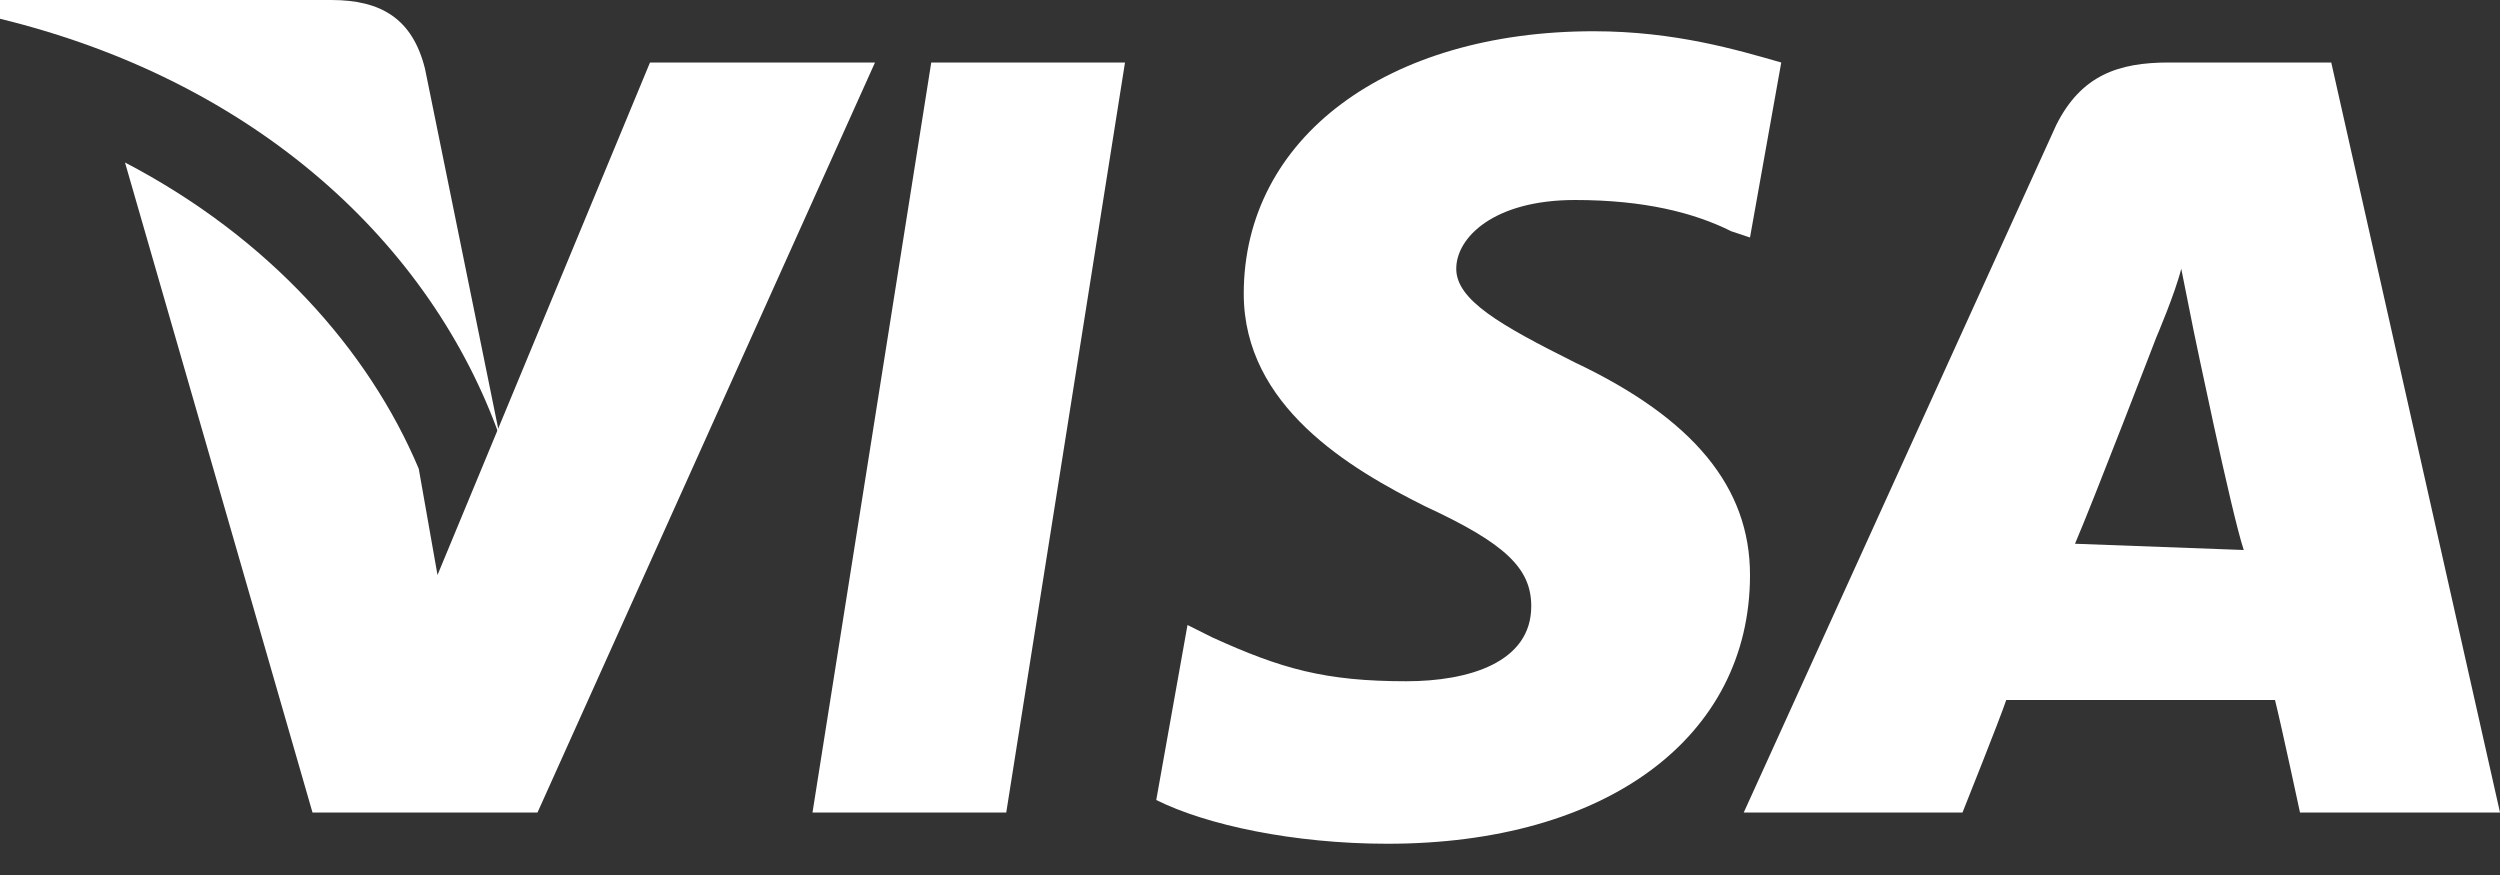
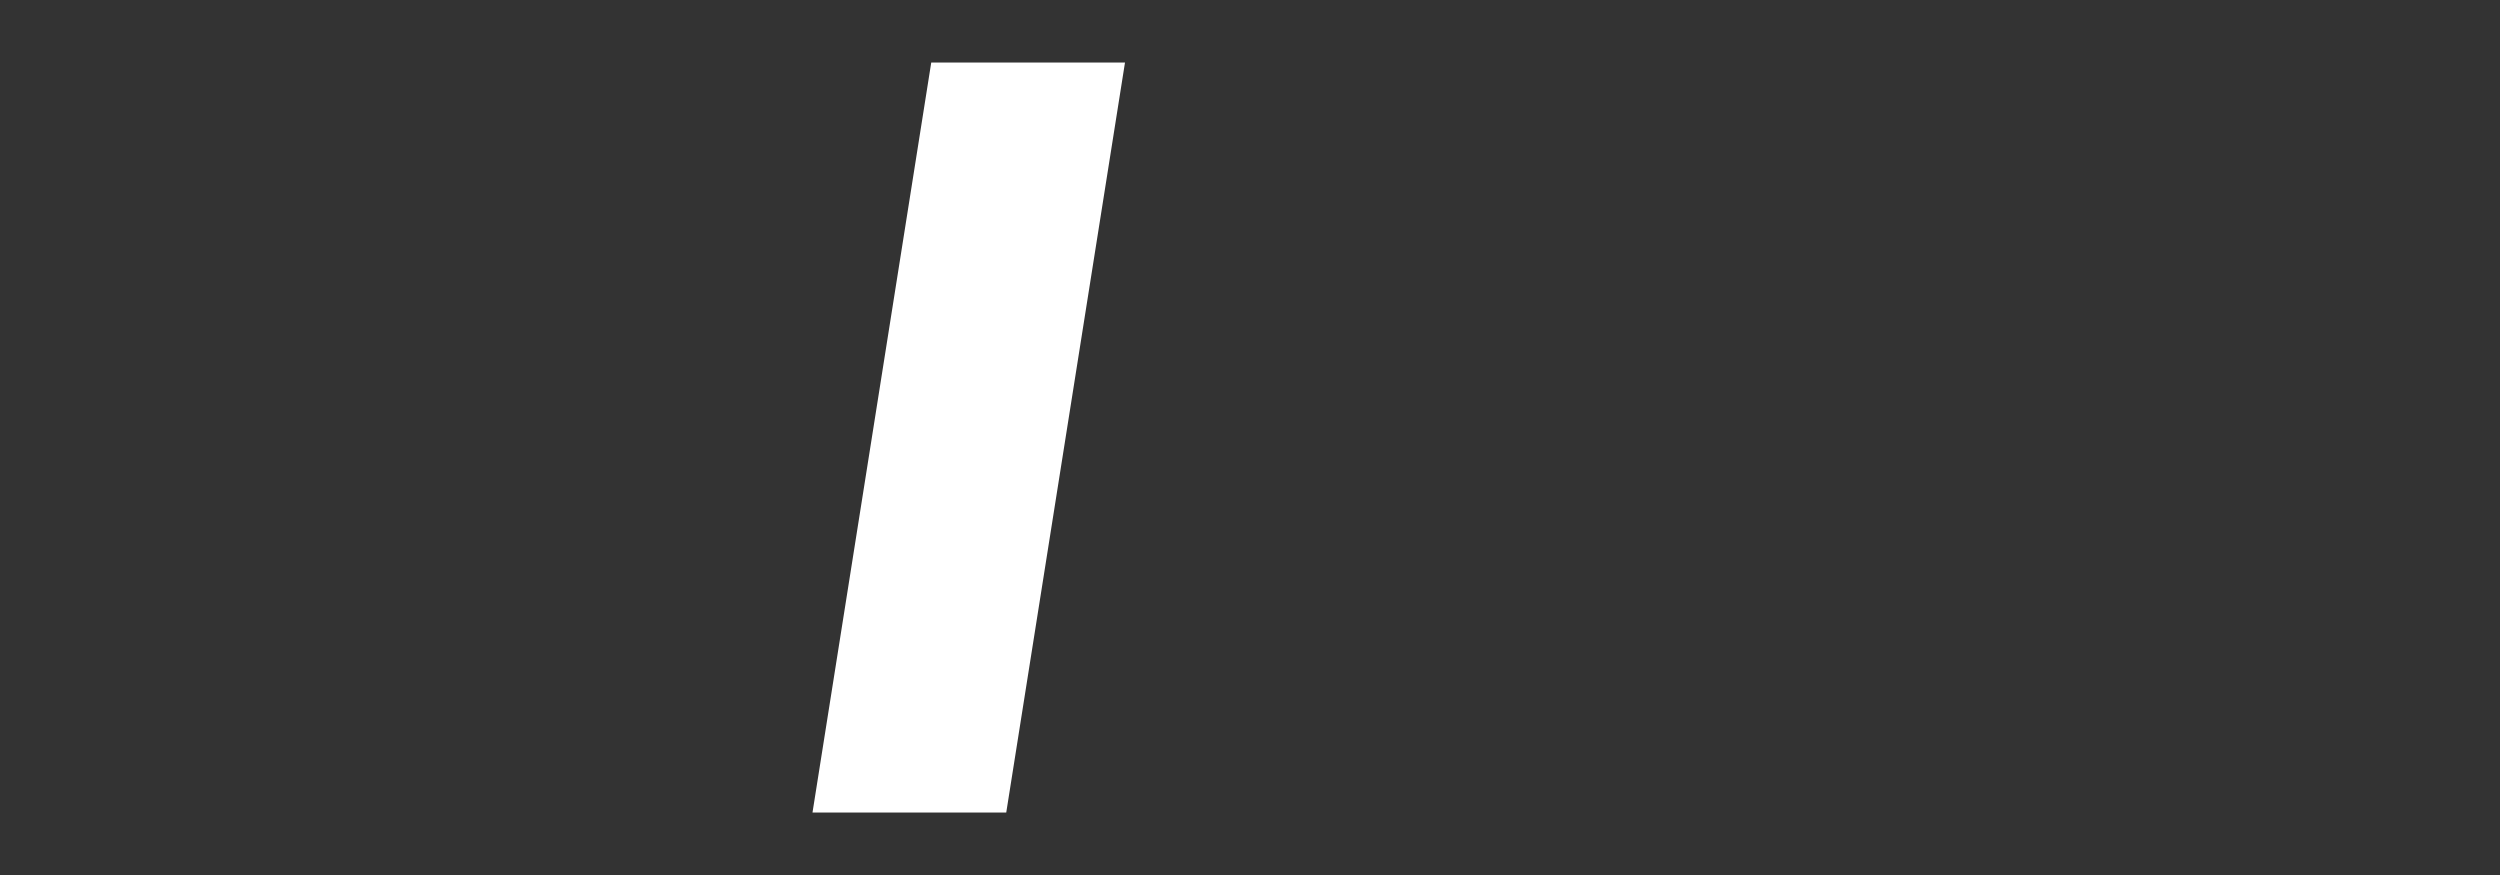
<svg xmlns="http://www.w3.org/2000/svg" version="1.1" id="Layer_1" x="0px" y="0px" viewBox="0 0 40 14" style="enable-background:new 0 0 40 14;" xml:space="preserve">
  <rect x="0" y="0" width="40" height="14" fill="#333333" stroke="none" />
  <style type="text/css">
	.st0{fill-rule:evenodd;clip-rule:evenodd;fill:#FFFFFF;}
</style>
  <title>if_visa_184329</title>
  <desc>Created with Sketch.</desc>
  <g id="Symbols">
    <g transform="translate(-1045, -271)">
      <g id="Footer_links" transform="translate(204, 254)">
        <g id="Payment-cions" transform="translate(841, 16)">
          <g id="if_visa_184329" transform="translate(0, 1)">
            <polygon id="Shape" class="st0" points="13,13 14.9,1 18,1 16.1,13      " />
-             <path class="st0" d="M28.5,1c-0.7-0.2-1.7-0.5-3-0.5c-3.3,0-5.6,1.7-5.6,4.2c0,1.8,1.7,2.8,2.9,3.4c1.3,0.6,1.7,1,1.7,1.6       c0,0.9-1,1.2-2,1.2c-1.3,0-2-0.2-3.1-0.7L19,10l-0.5,2.8c0.8,0.4,2.2,0.7,3.7,0.7c3.5,0,5.8-1.7,5.8-4.3c0-1.4-0.9-2.5-2.8-3.4       c-1.2-0.6-1.9-1-1.9-1.5s0.6-1.1,1.9-1.1c1.1,0,1.9,0.2,2.5,0.5L28,3.8L28.5,1z" />
-             <path class="st0" d="M37.3,1h-2.6c-0.8,0-1.4,0.2-1.8,1l-5,11h3.5c0,0,0.6-1.5,0.7-1.8c0.4,0,3.8,0,4.3,0       c0.1,0.4,0.4,1.8,0.4,1.8H40L37.3,1z M33.2,8.7c0.3-0.7,1.3-3.3,1.3-3.3s0.3-0.7,0.4-1.1l0.2,1c0,0,0.6,2.9,0.8,3.5L33.2,8.7       L33.2,8.7z" />
-             <path class="st0" d="M10.4,1L7,9.2L6.7,7.5C5.9,5.6,4.3,3.8,2,2.6L5,13h3.6L14,1H10.4z" />
-             <path class="st0" d="M5.3,0H0v0.3c4.1,1,6.9,3.6,8,6.7L6.8,1.1C6.6,0.3,6.1,0,5.3,0z" />
          </g>
        </g>
      </g>
    </g>
  </g>
</svg>